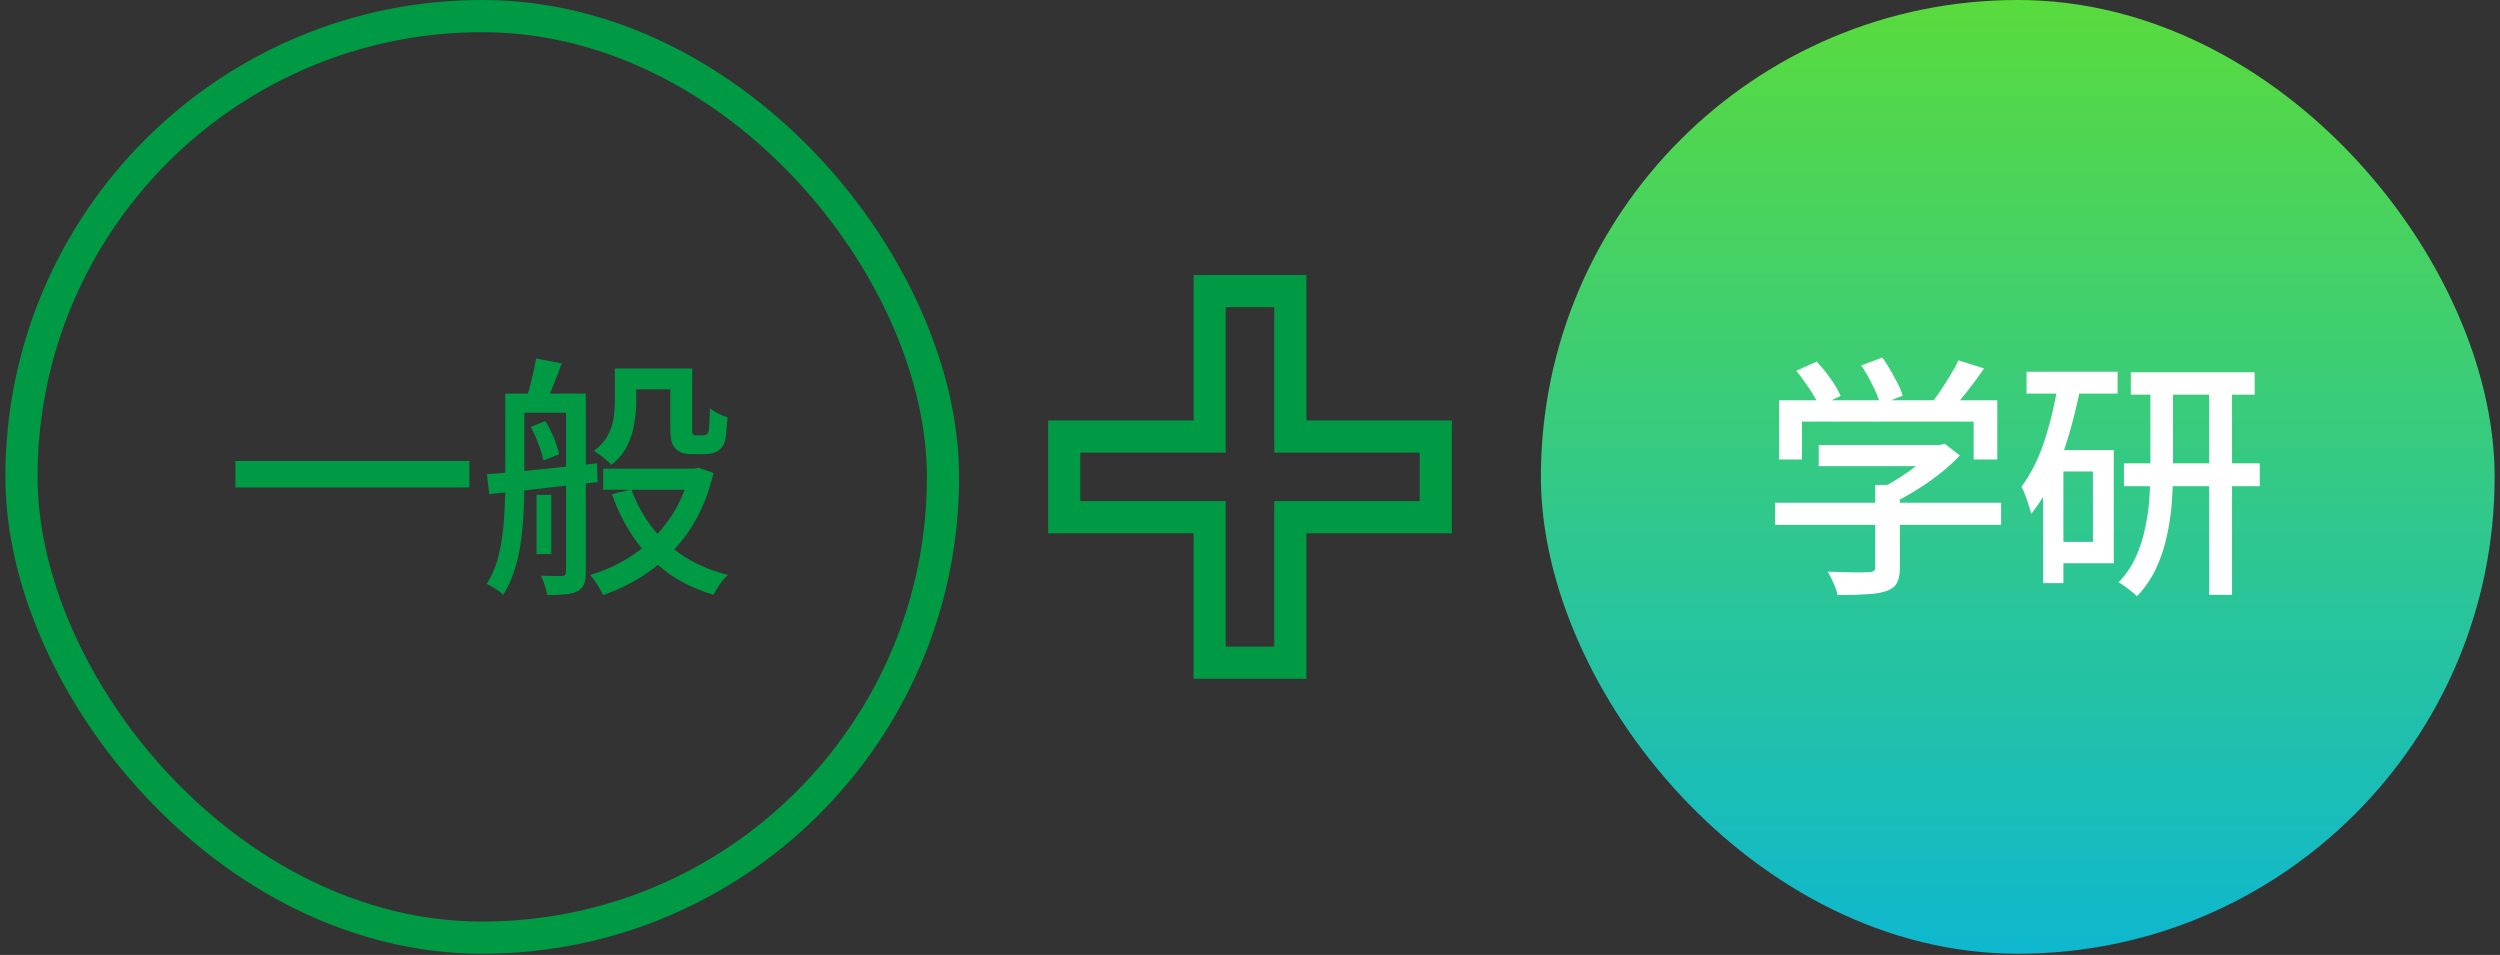
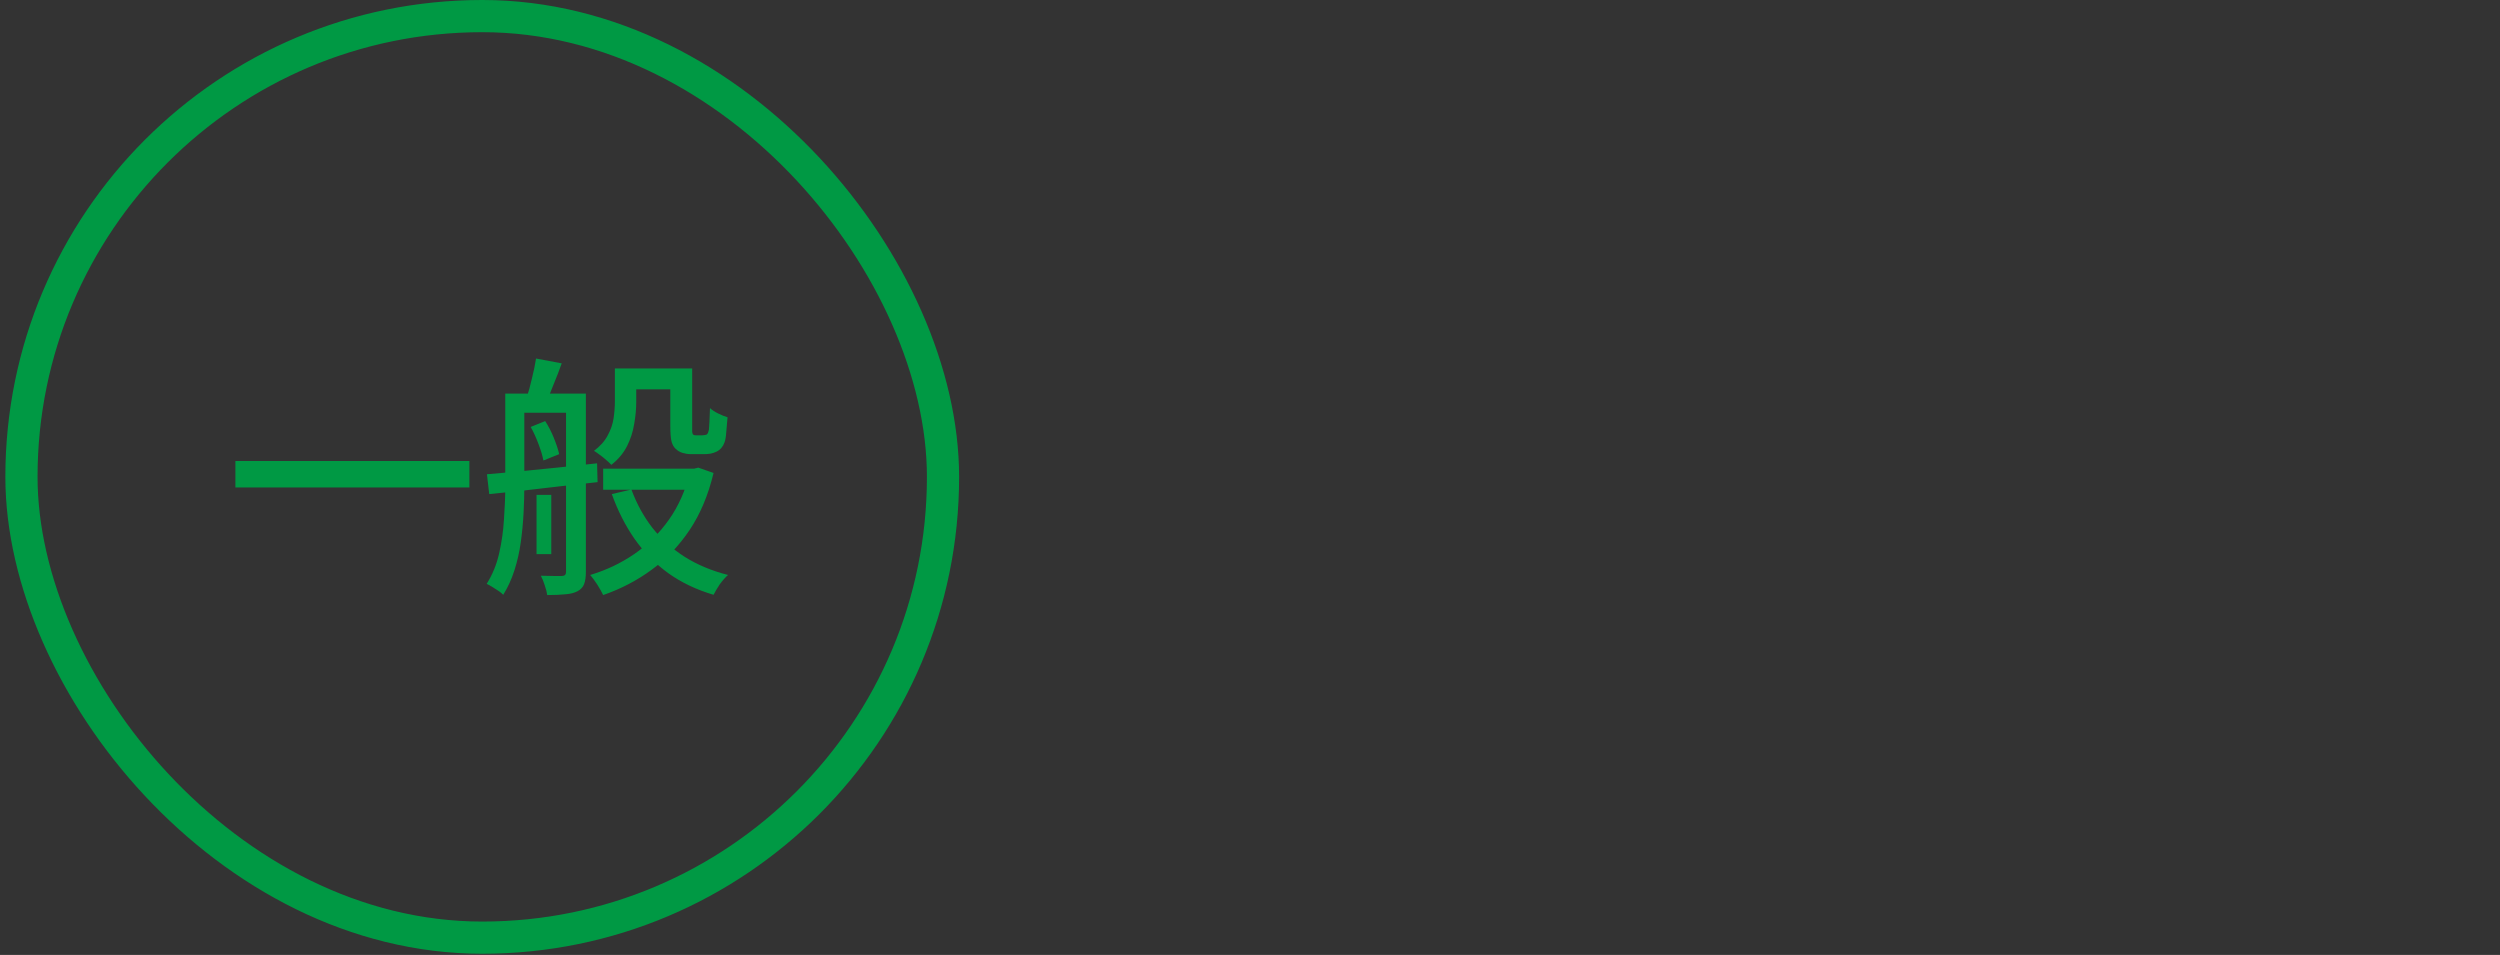
<svg xmlns="http://www.w3.org/2000/svg" width="233" height="89" viewBox="0 0 233 89" fill="none">
  <rect x="0" y="0" width="233" height="89" fill="#333333" stroke="none" />
  <rect x="2" y="1.5" width="85.889" height="85.889" rx="42.944" stroke="#009944" stroke-width="3" />
  <path d="M21.94 42.967H43.747V45.432H21.94V42.967ZM58.254 34.339H63.469V36.283H58.254V34.339ZM56.215 43.678H64.678V45.646H56.215V43.678ZM62.473 34.339H64.512V39.72C64.512 39.941 64.512 40.115 64.512 40.241C64.528 40.368 64.551 40.447 64.583 40.478C64.63 40.542 64.733 40.573 64.891 40.573C64.97 40.573 65.057 40.573 65.152 40.573C65.262 40.573 65.357 40.573 65.436 40.573C65.515 40.573 65.594 40.565 65.673 40.55C65.752 40.534 65.815 40.518 65.863 40.502C65.958 40.439 66.029 40.273 66.076 40.004C66.092 39.831 66.108 39.578 66.124 39.246C66.139 38.898 66.155 38.495 66.171 38.037C66.361 38.211 66.614 38.377 66.93 38.535C67.246 38.693 67.538 38.811 67.807 38.89C67.775 39.349 67.735 39.807 67.688 40.265C67.656 40.723 67.601 41.047 67.522 41.237C67.38 41.632 67.135 41.916 66.787 42.09C66.629 42.169 66.44 42.233 66.218 42.28C66.013 42.312 65.808 42.327 65.602 42.327C65.444 42.327 65.239 42.327 64.986 42.327C64.733 42.327 64.535 42.327 64.393 42.327C64.14 42.327 63.88 42.288 63.611 42.209C63.358 42.13 63.145 42.003 62.971 41.83C62.797 41.672 62.671 41.45 62.592 41.166C62.513 40.866 62.473 40.368 62.473 39.672V34.339ZM64.298 43.678H64.701L65.081 43.584L66.503 44.081C66.013 46.136 65.27 47.906 64.275 49.391C63.279 50.876 62.094 52.117 60.719 53.112C59.36 54.108 57.859 54.89 56.215 55.459C56.089 55.191 55.907 54.867 55.67 54.487C55.433 54.124 55.212 53.824 55.007 53.587C56.492 53.144 57.859 52.496 59.107 51.643C60.371 50.774 61.454 49.699 62.355 48.419C63.255 47.139 63.903 45.669 64.298 44.01V43.678ZM58.847 45.622C59.321 46.918 59.968 48.103 60.79 49.178C61.628 50.236 62.639 51.145 63.824 51.904C65.01 52.646 66.353 53.207 67.854 53.587C67.617 53.792 67.364 54.076 67.095 54.44C66.843 54.819 66.645 55.151 66.503 55.435C64.907 54.961 63.5 54.29 62.284 53.421C61.067 52.536 60.024 51.477 59.155 50.244C58.286 48.996 57.575 47.597 57.021 46.049L58.847 45.622ZM57.306 34.339H59.297V37.468C59.297 38.116 59.234 38.795 59.107 39.507C58.997 40.218 58.775 40.905 58.444 41.569C58.112 42.233 57.622 42.817 56.974 43.323C56.863 43.196 56.705 43.046 56.5 42.873C56.31 42.699 56.113 42.541 55.907 42.398C55.702 42.24 55.52 42.114 55.362 42.019C55.947 41.577 56.373 41.095 56.642 40.573C56.927 40.052 57.108 39.522 57.187 38.985C57.266 38.448 57.306 37.926 57.306 37.421V34.339ZM50.005 46.12H51.38V51.643H50.005V46.12ZM47.99 36.686H53.276V38.464H47.99V36.686ZM52.755 36.686H54.604V53.302C54.604 53.776 54.548 54.155 54.438 54.44C54.327 54.724 54.122 54.946 53.821 55.104C53.521 55.262 53.142 55.356 52.684 55.388C52.241 55.435 51.68 55.459 51.001 55.459C50.969 55.206 50.89 54.898 50.764 54.535C50.653 54.187 50.535 53.895 50.408 53.658C50.866 53.673 51.277 53.681 51.641 53.681C52.02 53.681 52.265 53.681 52.375 53.681C52.628 53.681 52.755 53.555 52.755 53.302V36.686ZM47.09 36.686H48.867V45.314C48.867 46.088 48.844 46.926 48.796 47.827C48.749 48.727 48.662 49.636 48.535 50.553C48.409 51.453 48.212 52.322 47.943 53.16C47.674 53.997 47.327 54.756 46.9 55.435C46.805 55.325 46.663 55.206 46.473 55.08C46.284 54.953 46.086 54.827 45.881 54.701C45.675 54.574 45.501 54.479 45.359 54.416C45.896 53.563 46.284 52.615 46.521 51.572C46.758 50.529 46.908 49.47 46.971 48.395C47.05 47.305 47.09 46.278 47.09 45.314V36.686ZM45.383 44.2C46.236 44.121 47.224 44.034 48.346 43.939C49.468 43.828 50.653 43.71 51.901 43.584C53.15 43.441 54.398 43.307 55.647 43.181L55.694 44.935C54.493 45.061 53.284 45.195 52.067 45.338C50.866 45.48 49.713 45.614 48.607 45.741C47.5 45.851 46.497 45.954 45.596 46.049L45.383 44.2ZM49.46 39.791L50.811 39.246C51.111 39.704 51.38 40.226 51.617 40.81C51.854 41.395 52.02 41.901 52.115 42.327L50.645 42.92C50.566 42.493 50.416 41.987 50.195 41.403C49.974 40.802 49.728 40.265 49.46 39.791ZM49.958 33.415L52.352 33.865C52.115 34.529 51.862 35.185 51.593 35.833C51.34 36.48 51.111 37.041 50.906 37.515L49.081 37.065C49.255 36.559 49.42 35.959 49.578 35.264C49.752 34.568 49.879 33.952 49.958 33.415Z" fill="#009944" />
  <mask id="mask0_2238_9631" style="mask-type:alpha" maskUnits="userSpaceOnUse" x="89" y="17" width="55" height="55">
    <rect x="89.389" y="17.334" width="54.222" height="54.222" fill="#D9D9D9" />
  </mask>
  <g mask="url(#mask0_2238_9631)">
-     <path d="M120.259 27.13V40.685H133.815V48.204H120.259V61.76H112.741V48.204H99.185V40.685H112.741V27.13H120.259Z" stroke="#009944" stroke-width="3" />
-   </g>
-   <rect x="143.611" width="88.889" height="88.889" rx="44.444" fill="url(#paint0_linear_2238_9631)" />
-   <path d="M169.507 41.474H180.909V43.441H169.507V41.474ZM165.43 46.855H186.503V48.917H165.43V46.855ZM174.769 45.195H177.069V52.923C177.069 53.539 176.974 54.013 176.784 54.345C176.61 54.677 176.27 54.93 175.765 55.104C175.275 55.262 174.667 55.356 173.94 55.388C173.213 55.435 172.32 55.459 171.261 55.459C171.198 55.143 171.071 54.772 170.882 54.345C170.708 53.934 170.526 53.579 170.337 53.278C170.89 53.294 171.427 53.31 171.949 53.326C172.486 53.342 172.952 53.349 173.347 53.349C173.742 53.334 174.019 53.326 174.177 53.326C174.414 53.31 174.572 53.27 174.651 53.207C174.73 53.144 174.769 53.026 174.769 52.852V45.195ZM180.197 41.474H180.743L181.24 41.355L182.663 42.446C182.125 43.015 181.509 43.576 180.814 44.129C180.118 44.682 179.384 45.195 178.609 45.669C177.851 46.144 177.092 46.562 176.334 46.926C176.191 46.72 175.994 46.491 175.741 46.238C175.504 45.97 175.291 45.756 175.101 45.598C175.749 45.298 176.397 44.935 177.045 44.508C177.709 44.081 178.317 43.647 178.87 43.204C179.423 42.746 179.866 42.312 180.197 41.901V41.474ZM165.809 37.302H186.147V42.825H183.943V39.293H167.943V42.825H165.809V37.302ZM182.52 33.581L184.914 34.339C184.393 35.098 183.84 35.848 183.255 36.591C182.67 37.334 182.133 37.966 181.643 38.487L179.842 37.776C180.158 37.397 180.482 36.962 180.814 36.472C181.146 35.983 181.462 35.485 181.762 34.979C182.078 34.474 182.331 34.007 182.52 33.581ZM167.421 34.553L169.317 33.699C169.76 34.173 170.194 34.711 170.621 35.311C171.048 35.911 171.356 36.441 171.546 36.899L169.554 37.871C169.365 37.413 169.065 36.875 168.654 36.259C168.243 35.643 167.832 35.074 167.421 34.553ZM173.466 34.055L175.433 33.32C175.812 33.857 176.184 34.466 176.547 35.145C176.926 35.809 177.187 36.386 177.329 36.875L175.243 37.705C175.117 37.199 174.88 36.607 174.532 35.927C174.2 35.232 173.845 34.608 173.466 34.055ZM198.591 34.695H210.135V36.781H198.591V34.695ZM197.951 43.181H210.609V45.314H197.951V43.181ZM205.892 35.572H208.026V55.435H205.892V35.572ZM200.417 35.643H202.526V43.821C202.526 44.816 202.487 45.843 202.408 46.902C202.329 47.945 202.171 48.988 201.934 50.031C201.712 51.058 201.381 52.046 200.938 52.994C200.496 53.942 199.903 54.803 199.16 55.578C199.034 55.435 198.868 55.285 198.663 55.127C198.473 54.969 198.268 54.811 198.046 54.653C197.825 54.495 197.628 54.369 197.454 54.274C198.117 53.579 198.647 52.804 199.042 51.951C199.437 51.082 199.729 50.181 199.919 49.249C200.124 48.316 200.259 47.392 200.322 46.475C200.385 45.543 200.417 44.658 200.417 43.821V35.643ZM188.873 34.647H197.359V36.686H188.873V34.647ZM191.386 41.948H197.003V52.496H191.386V50.505H195.06V43.939H191.386V41.948ZM191.836 35.643L193.898 36.093C193.614 37.579 193.258 39.048 192.831 40.502C192.405 41.956 191.899 43.315 191.314 44.579C190.746 45.843 190.074 46.95 189.3 47.898C189.268 47.708 189.197 47.455 189.086 47.139C188.991 46.807 188.881 46.483 188.754 46.167C188.644 45.835 188.525 45.567 188.399 45.361C189.284 44.176 190.003 42.738 190.556 41.047C191.109 39.341 191.536 37.539 191.836 35.643ZM190.414 41.948H192.31V54.345H190.414V41.948Z" fill="white" />
+     </g>
  <defs>
    <linearGradient id="paint0_linear_2238_9631" x1="188.055" y1="0" x2="188.055" y2="88.889" gradientUnits="userSpaceOnUse">
      <stop stop-color="#59DB3D" />
      <stop offset="1" stop-color="#0EB8CF" />
    </linearGradient>
  </defs>
</svg>